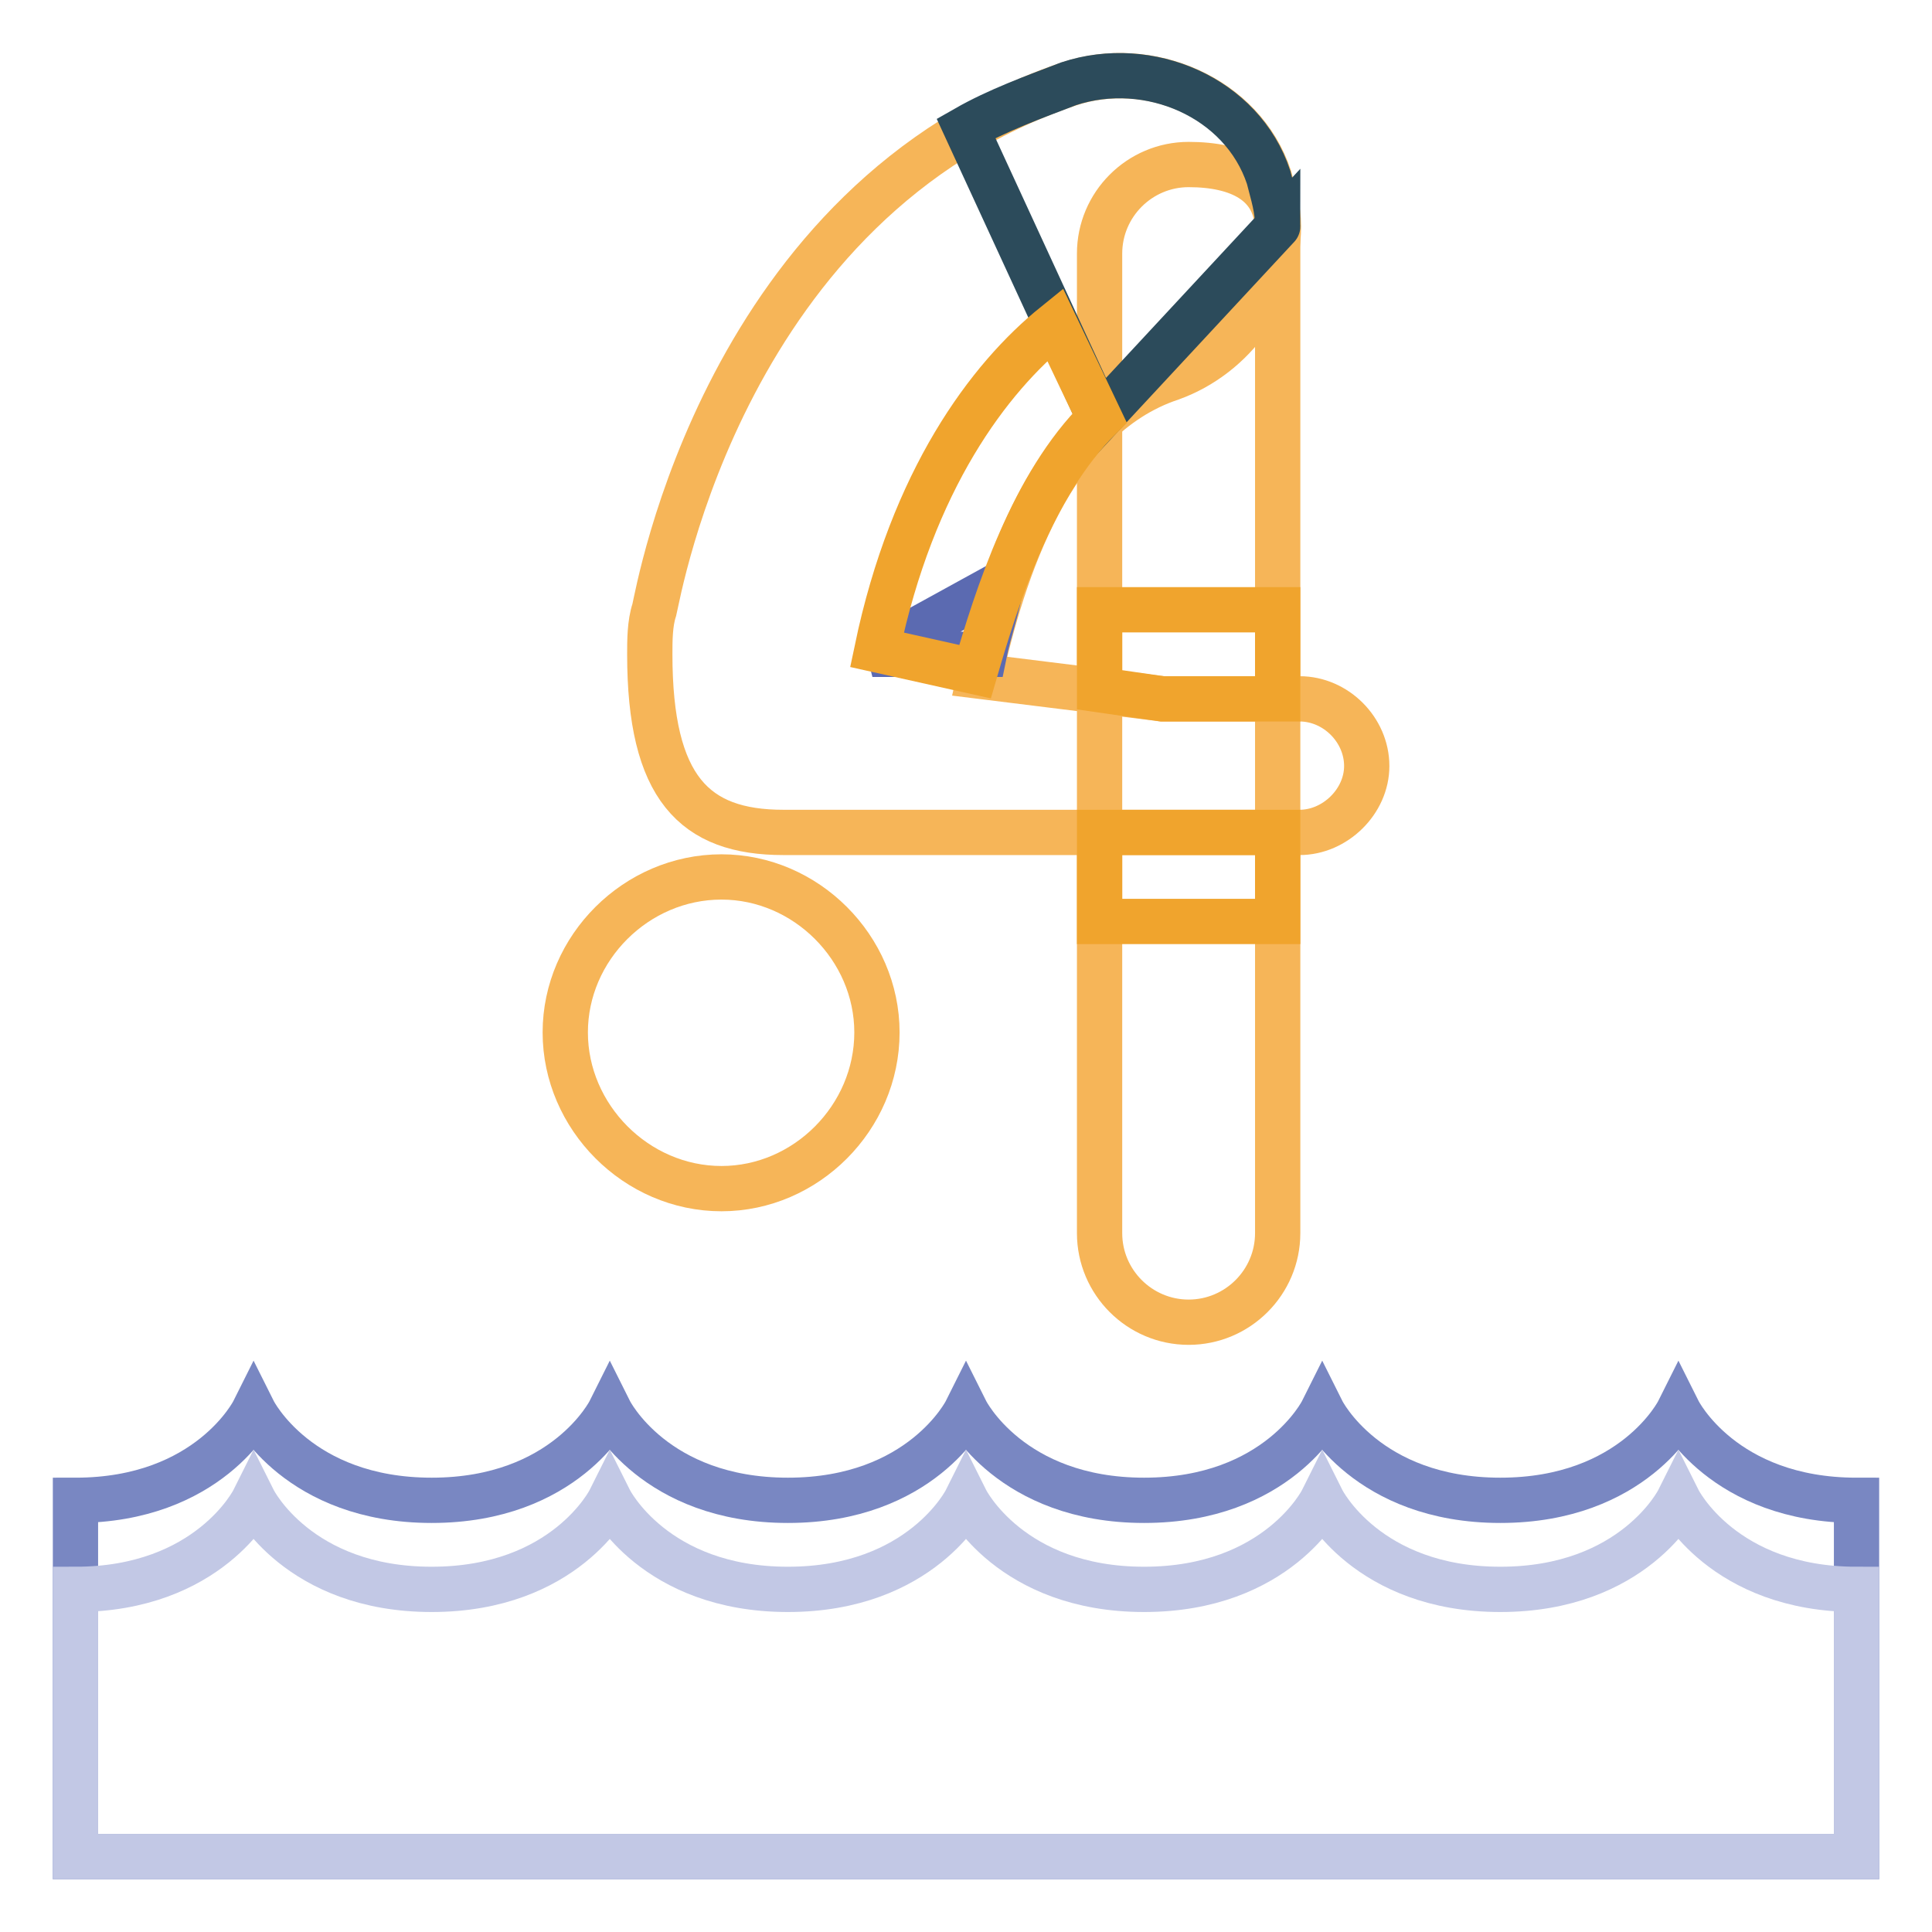
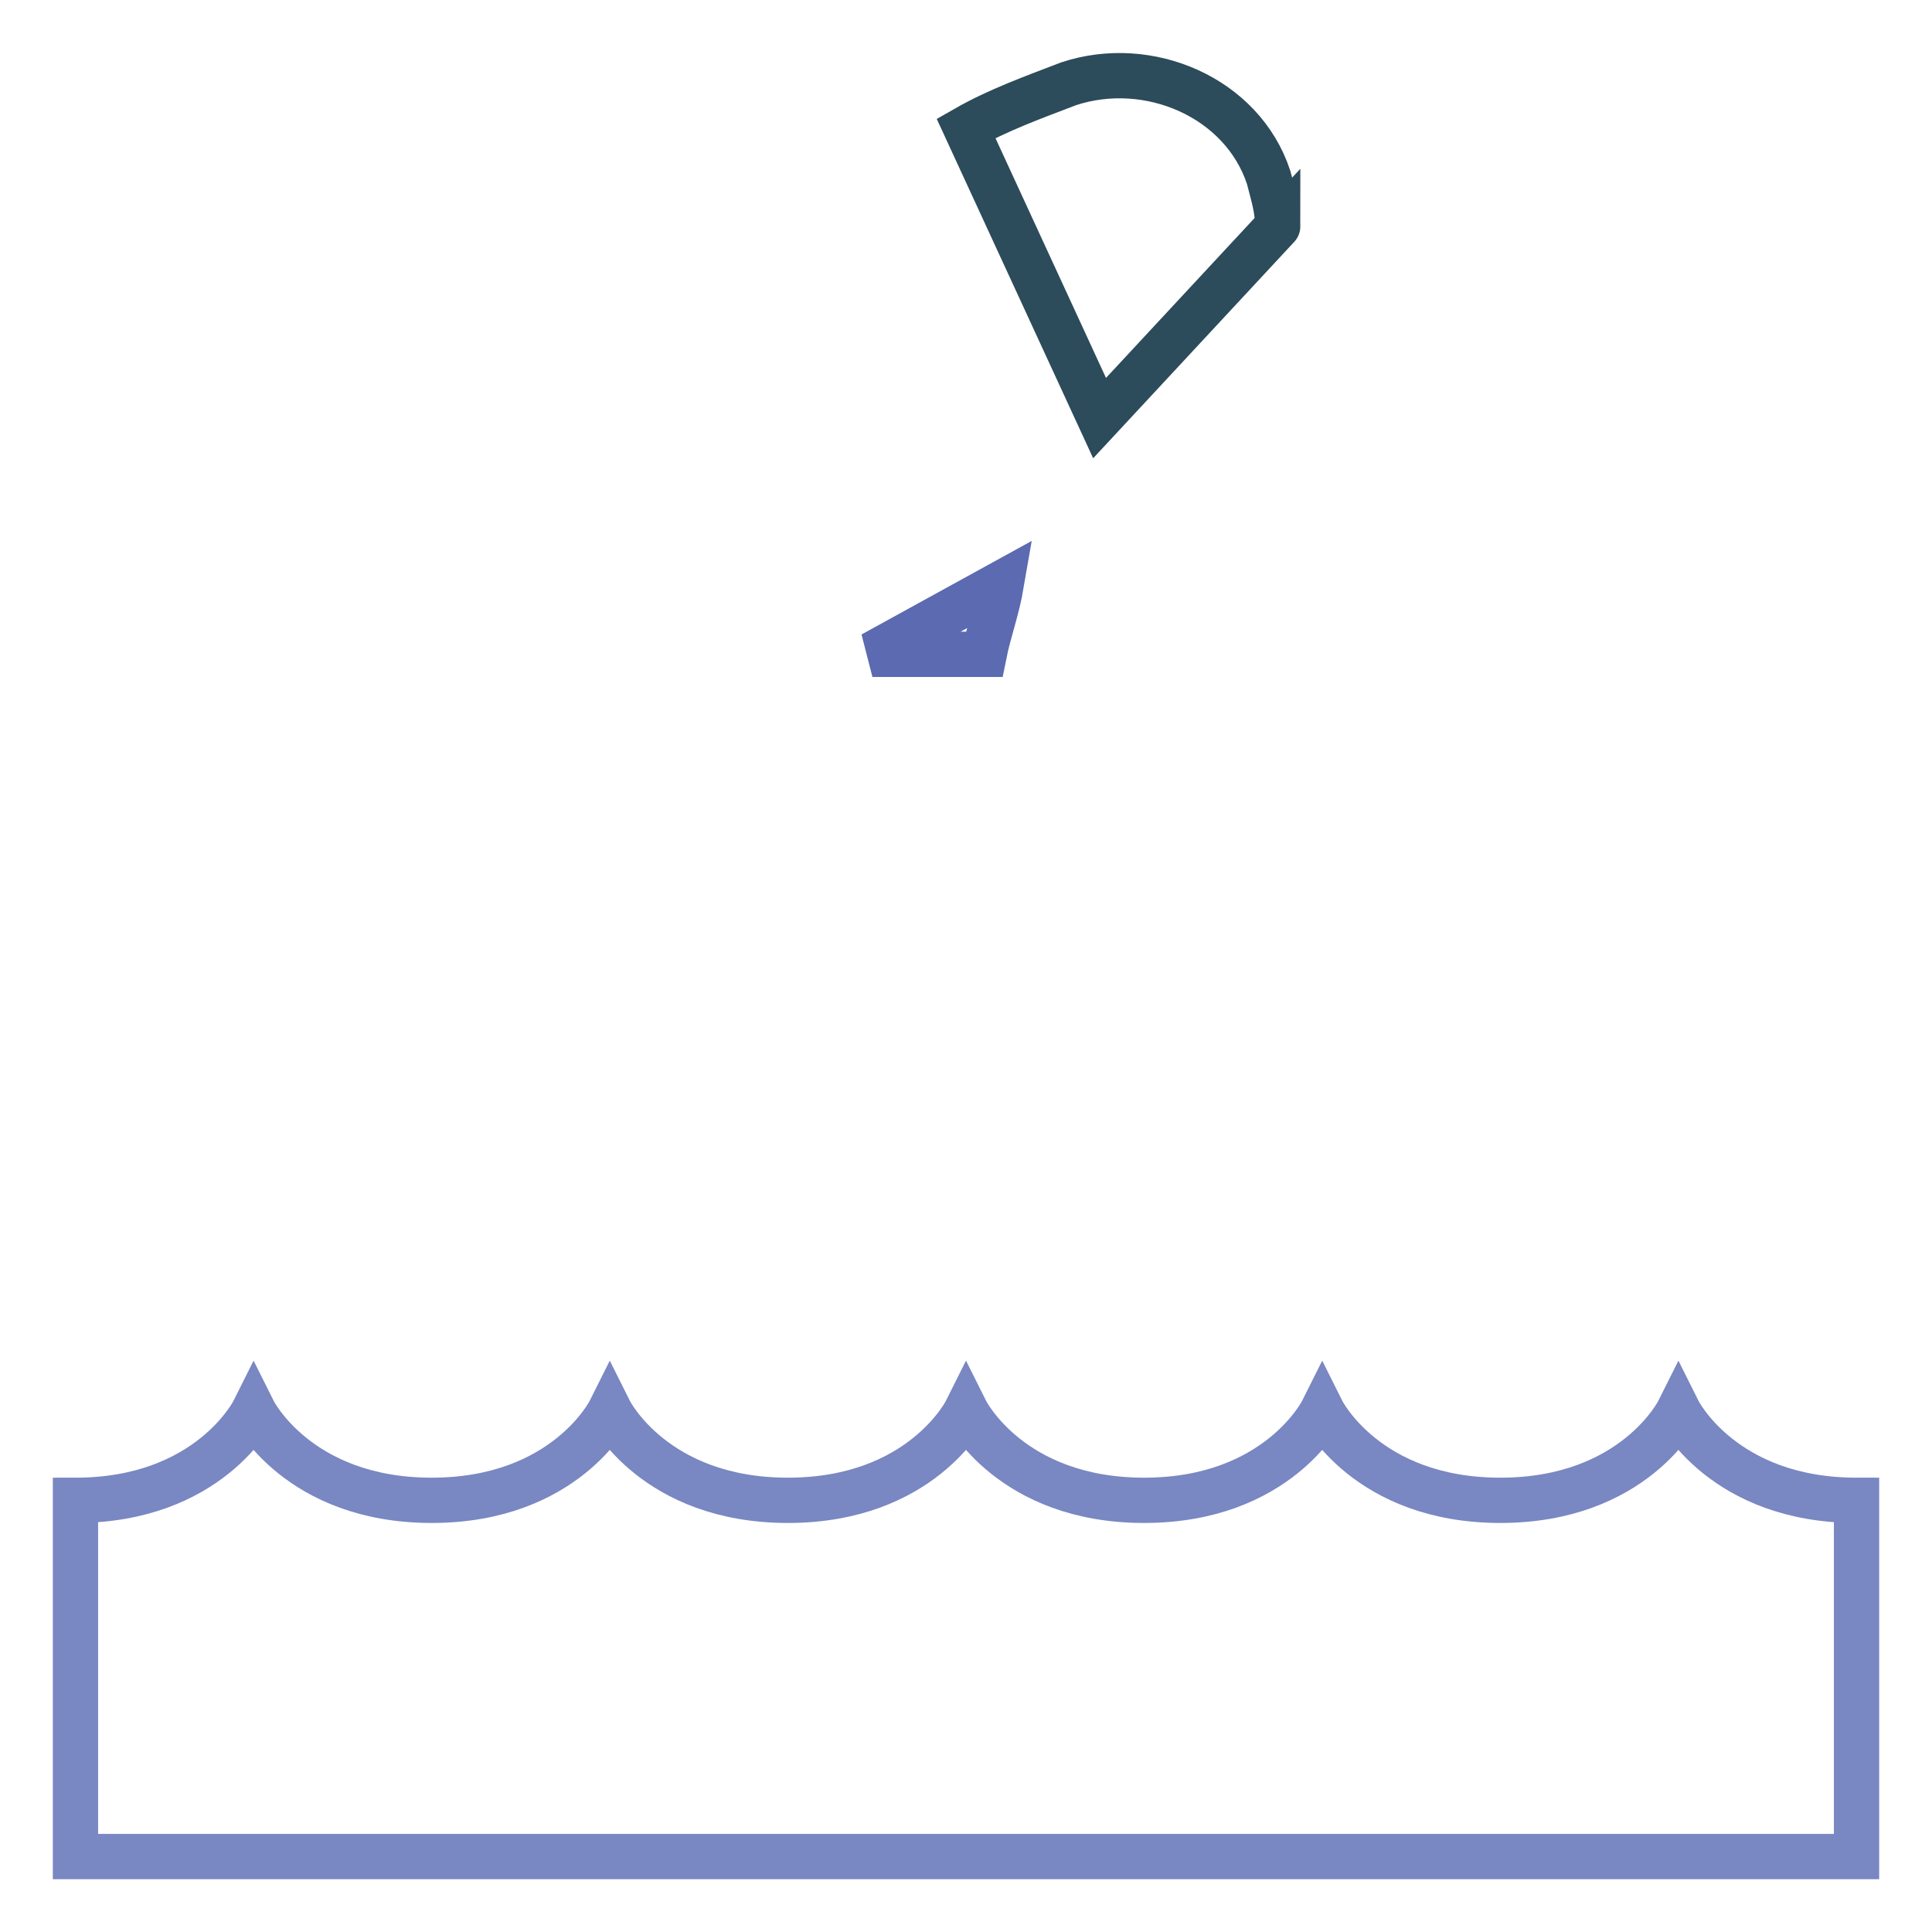
<svg xmlns="http://www.w3.org/2000/svg" version="1.1" x="0px" y="0px" viewBox="0 0 256 256" enable-background="new 0 0 256 256" xml:space="preserve">
  <g>
-     <path stroke-width="6" fill-opacity="0" stroke="#f6b558" d="M172.2,92.6H154l-24.2-3c3-13.6,9.4-34.2,25.4-39.5c8.3-3,14.2-11.2,14.2-20.1c0-2.4-0.6-4.1-1.2-6.5 c-3.5-10.6-15.9-15.9-26.5-12.4C96.1,26.5,87.3,78.4,86.7,80.8c-0.6,1.8-0.6,4.1-0.6,5.9c0,17.7,5.9,23.6,17.7,23.6h68.4 c4.7,0,8.9-4.1,8.9-8.8C181.1,96.7,177,92.6,172.2,92.6L172.2,92.6z M74.9,136.8c0,11.2,9.4,20.7,20.7,20.7 c11.2,0,20.6-9.4,20.6-20.7c0-11.2-9.4-20.6-20.6-20.6C84.3,116.2,74.9,125.6,74.9,136.8" />
-     <path stroke-width="6" fill-opacity="0" stroke="#f6b558" d="M157.5,21.8c-6.5,0-11.8,5.3-11.8,11.8v129.8c0,6.5,5.3,11.8,11.8,11.8s11.8-5.3,11.8-11.8V30.6 C169.3,24.1,164,21.8,157.5,21.8L157.5,21.8z" />
    <path stroke-width="6" fill-opacity="0" stroke="#5b6ab1" d="M130.4,86.7h-14.8l17.1-9.4C132.1,80.8,131,83.7,130.4,86.7z" />
-     <path stroke-width="6" fill-opacity="0" stroke="#2c4b5b" d="M169.3,30c0-2.4-0.6-4.1-1.2-6.5c-3.5-10.6-15.9-15.9-26.5-12.4c-4.7,1.8-9.4,3.5-13.6,5.9l17.7,38.4 L169.3,30C169.3,30.6,169.3,30.6,169.3,30z" />
+     <path stroke-width="6" fill-opacity="0" stroke="#2c4b5b" d="M169.3,30c0-2.4-0.6-4.1-1.2-6.5c-3.5-10.6-15.9-15.9-26.5-12.4c-4.7,1.8-9.4,3.5-13.6,5.9l17.7,38.4 L169.3,30C169.3,30.6,169.3,30.6,169.3,30" />
    <path stroke-width="6" fill-opacity="0" stroke="#7987c2" d="M246,198.8c-17.7,0-23.6-11.8-23.6-11.8s-5.9,11.8-23.6,11.8S175.2,187,175.2,187s-5.9,11.8-23.6,11.8 c-17.7,0-23.6-11.8-23.6-11.8s-5.9,11.8-23.6,11.8S80.8,187,80.8,187s-5.9,11.8-23.6,11.8c-17.7,0-23.6-11.8-23.6-11.8 s-5.9,11.8-23.6,11.8V246h236V198.8L246,198.8z" />
-     <path stroke-width="6" fill-opacity="0" stroke="#c2c8e5" d="M246,210.6c-17.7,0-23.6-11.8-23.6-11.8s-5.9,11.8-23.6,11.8s-23.6-11.8-23.6-11.8s-5.9,11.8-23.6,11.8 c-17.7,0-23.6-11.8-23.6-11.8s-5.9,11.8-23.6,11.8s-23.6-11.8-23.6-11.8s-5.9,11.8-23.6,11.8c-17.7,0-23.6-11.8-23.6-11.8 s-5.9,11.8-23.6,11.8V246h236V210.6L246,210.6z" />
-     <path stroke-width="6" fill-opacity="0" stroke="#f0a42d" d="M145.7,110.3h23.6v11.8h-23.6V110.3z M145.7,80.8v10.6l8.3,1.2h15.3V80.8H145.7z M145.7,55.4L139.8,43 c-8.8,7.1-18.9,20.6-23.6,43.1l13,2.9C132.1,79,136.8,64.2,145.7,55.4z" />
  </g>
</svg>